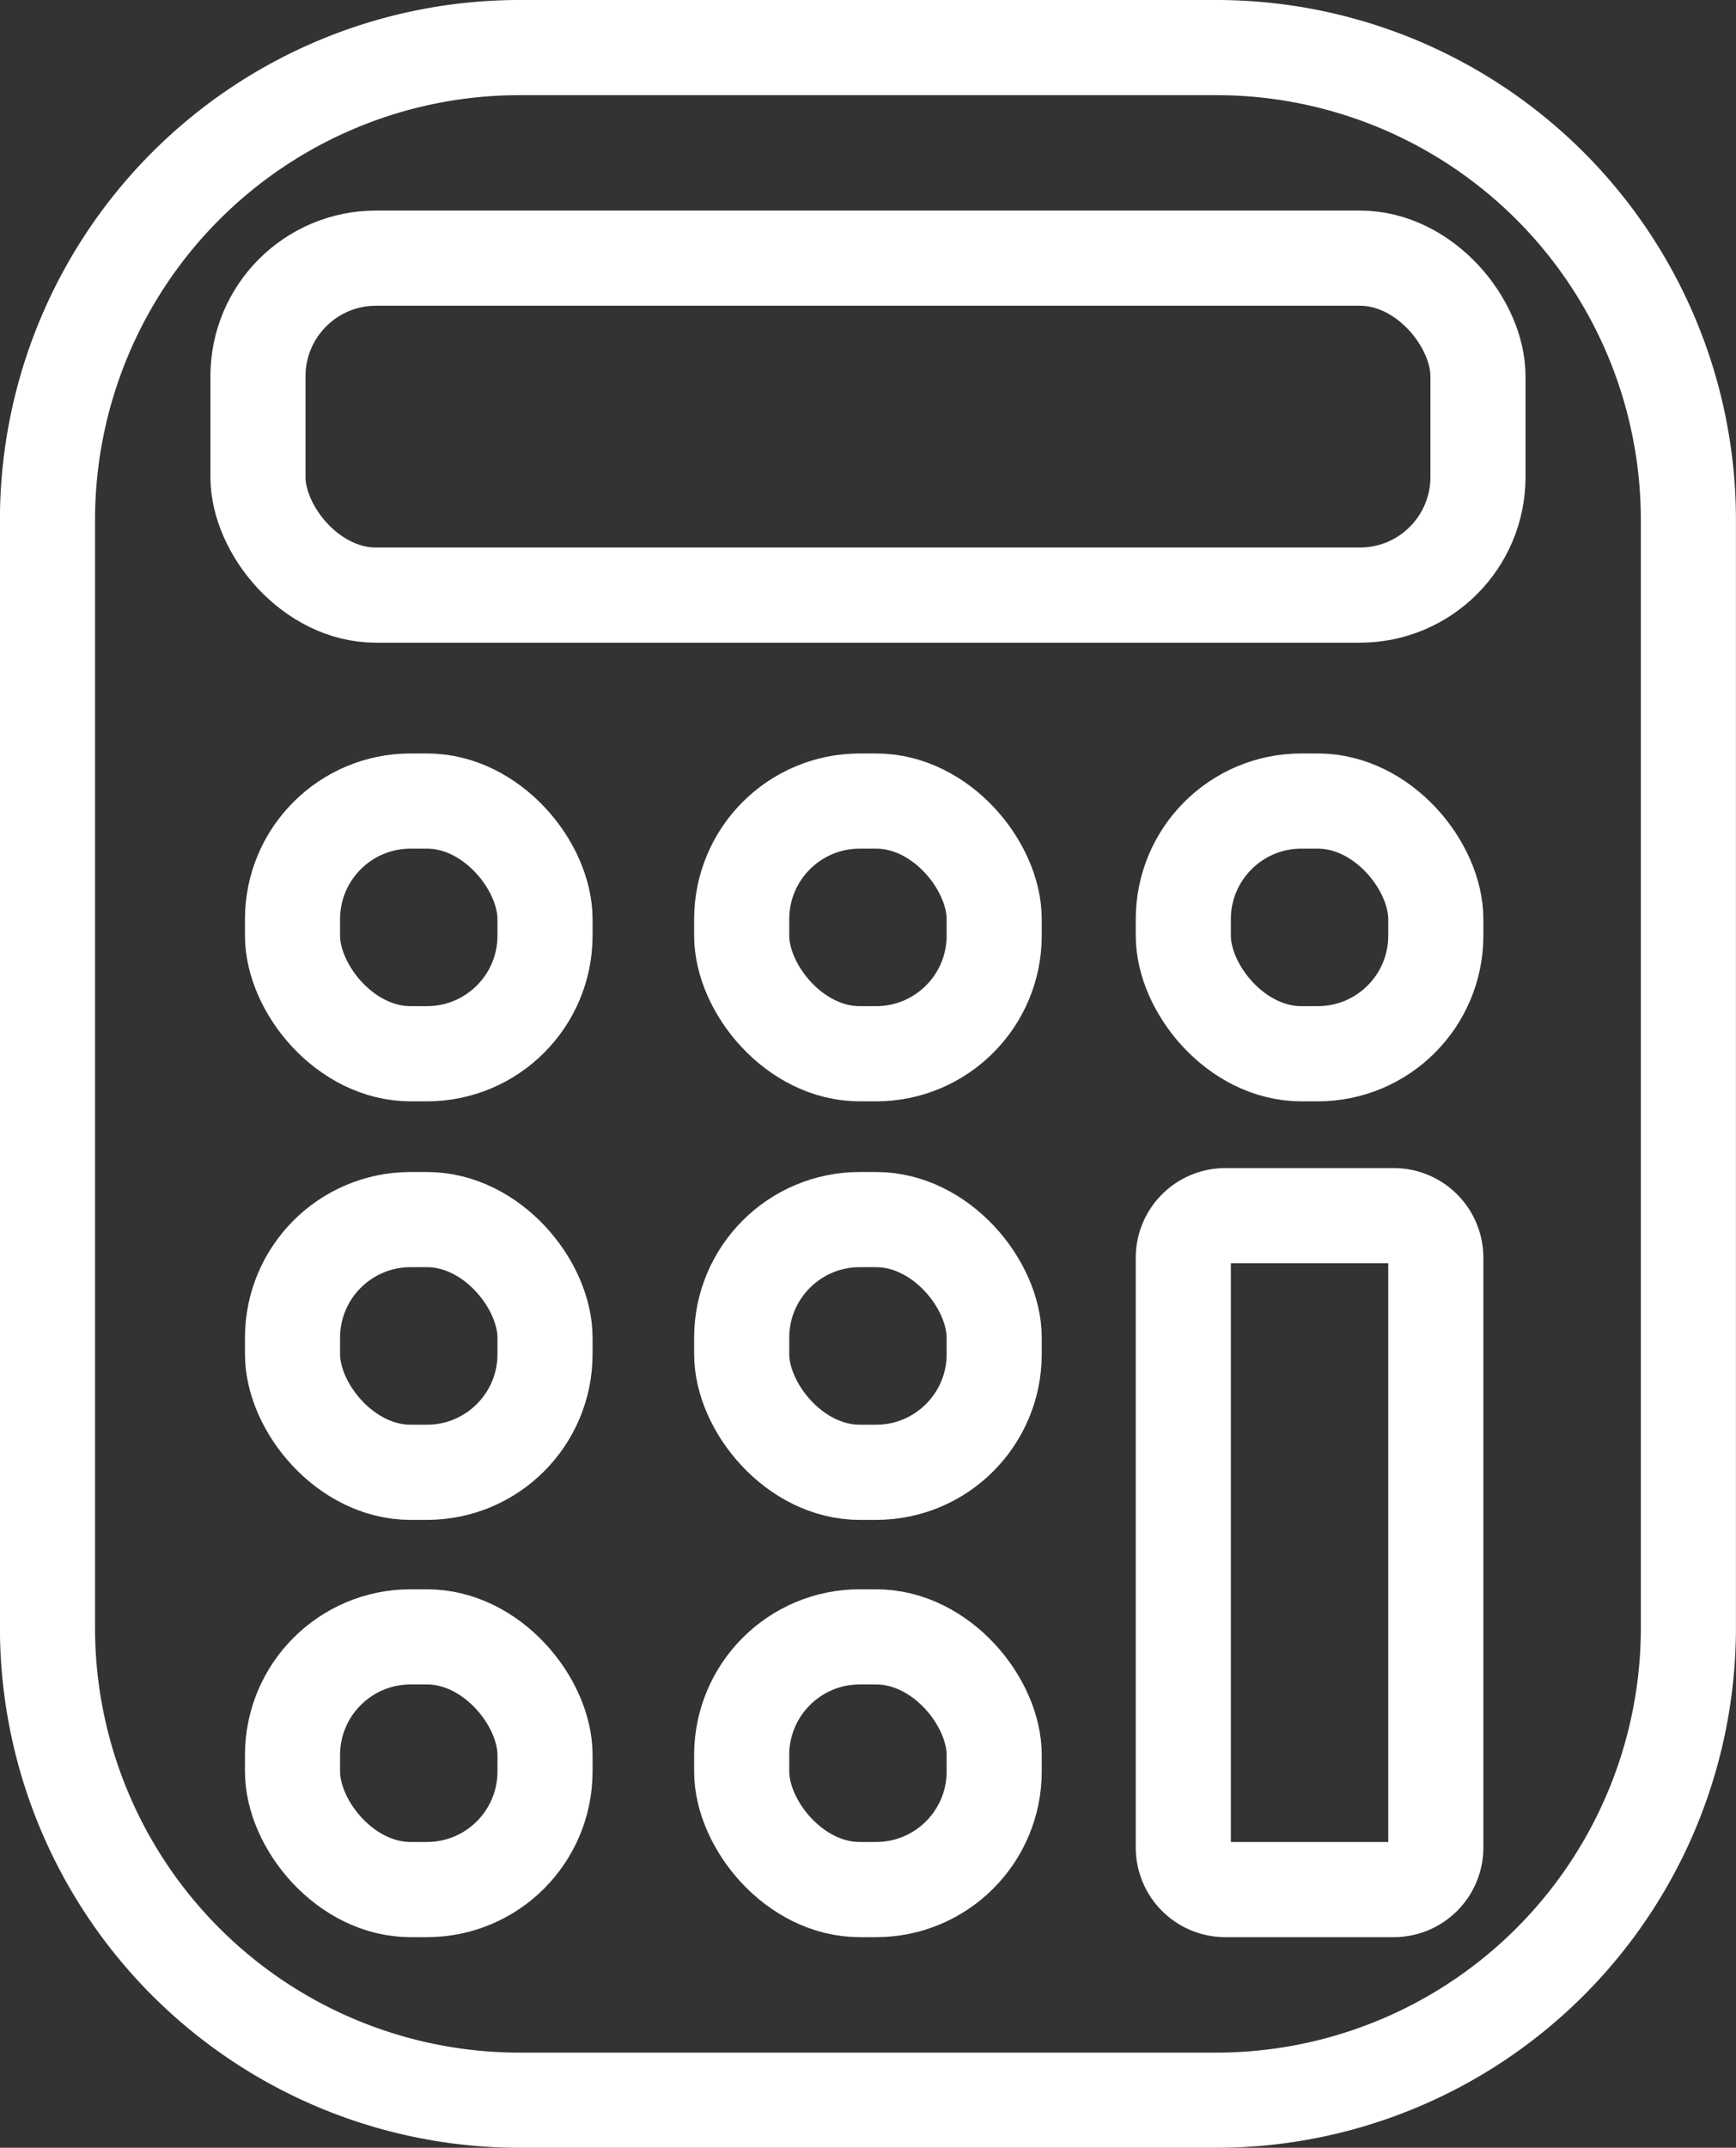
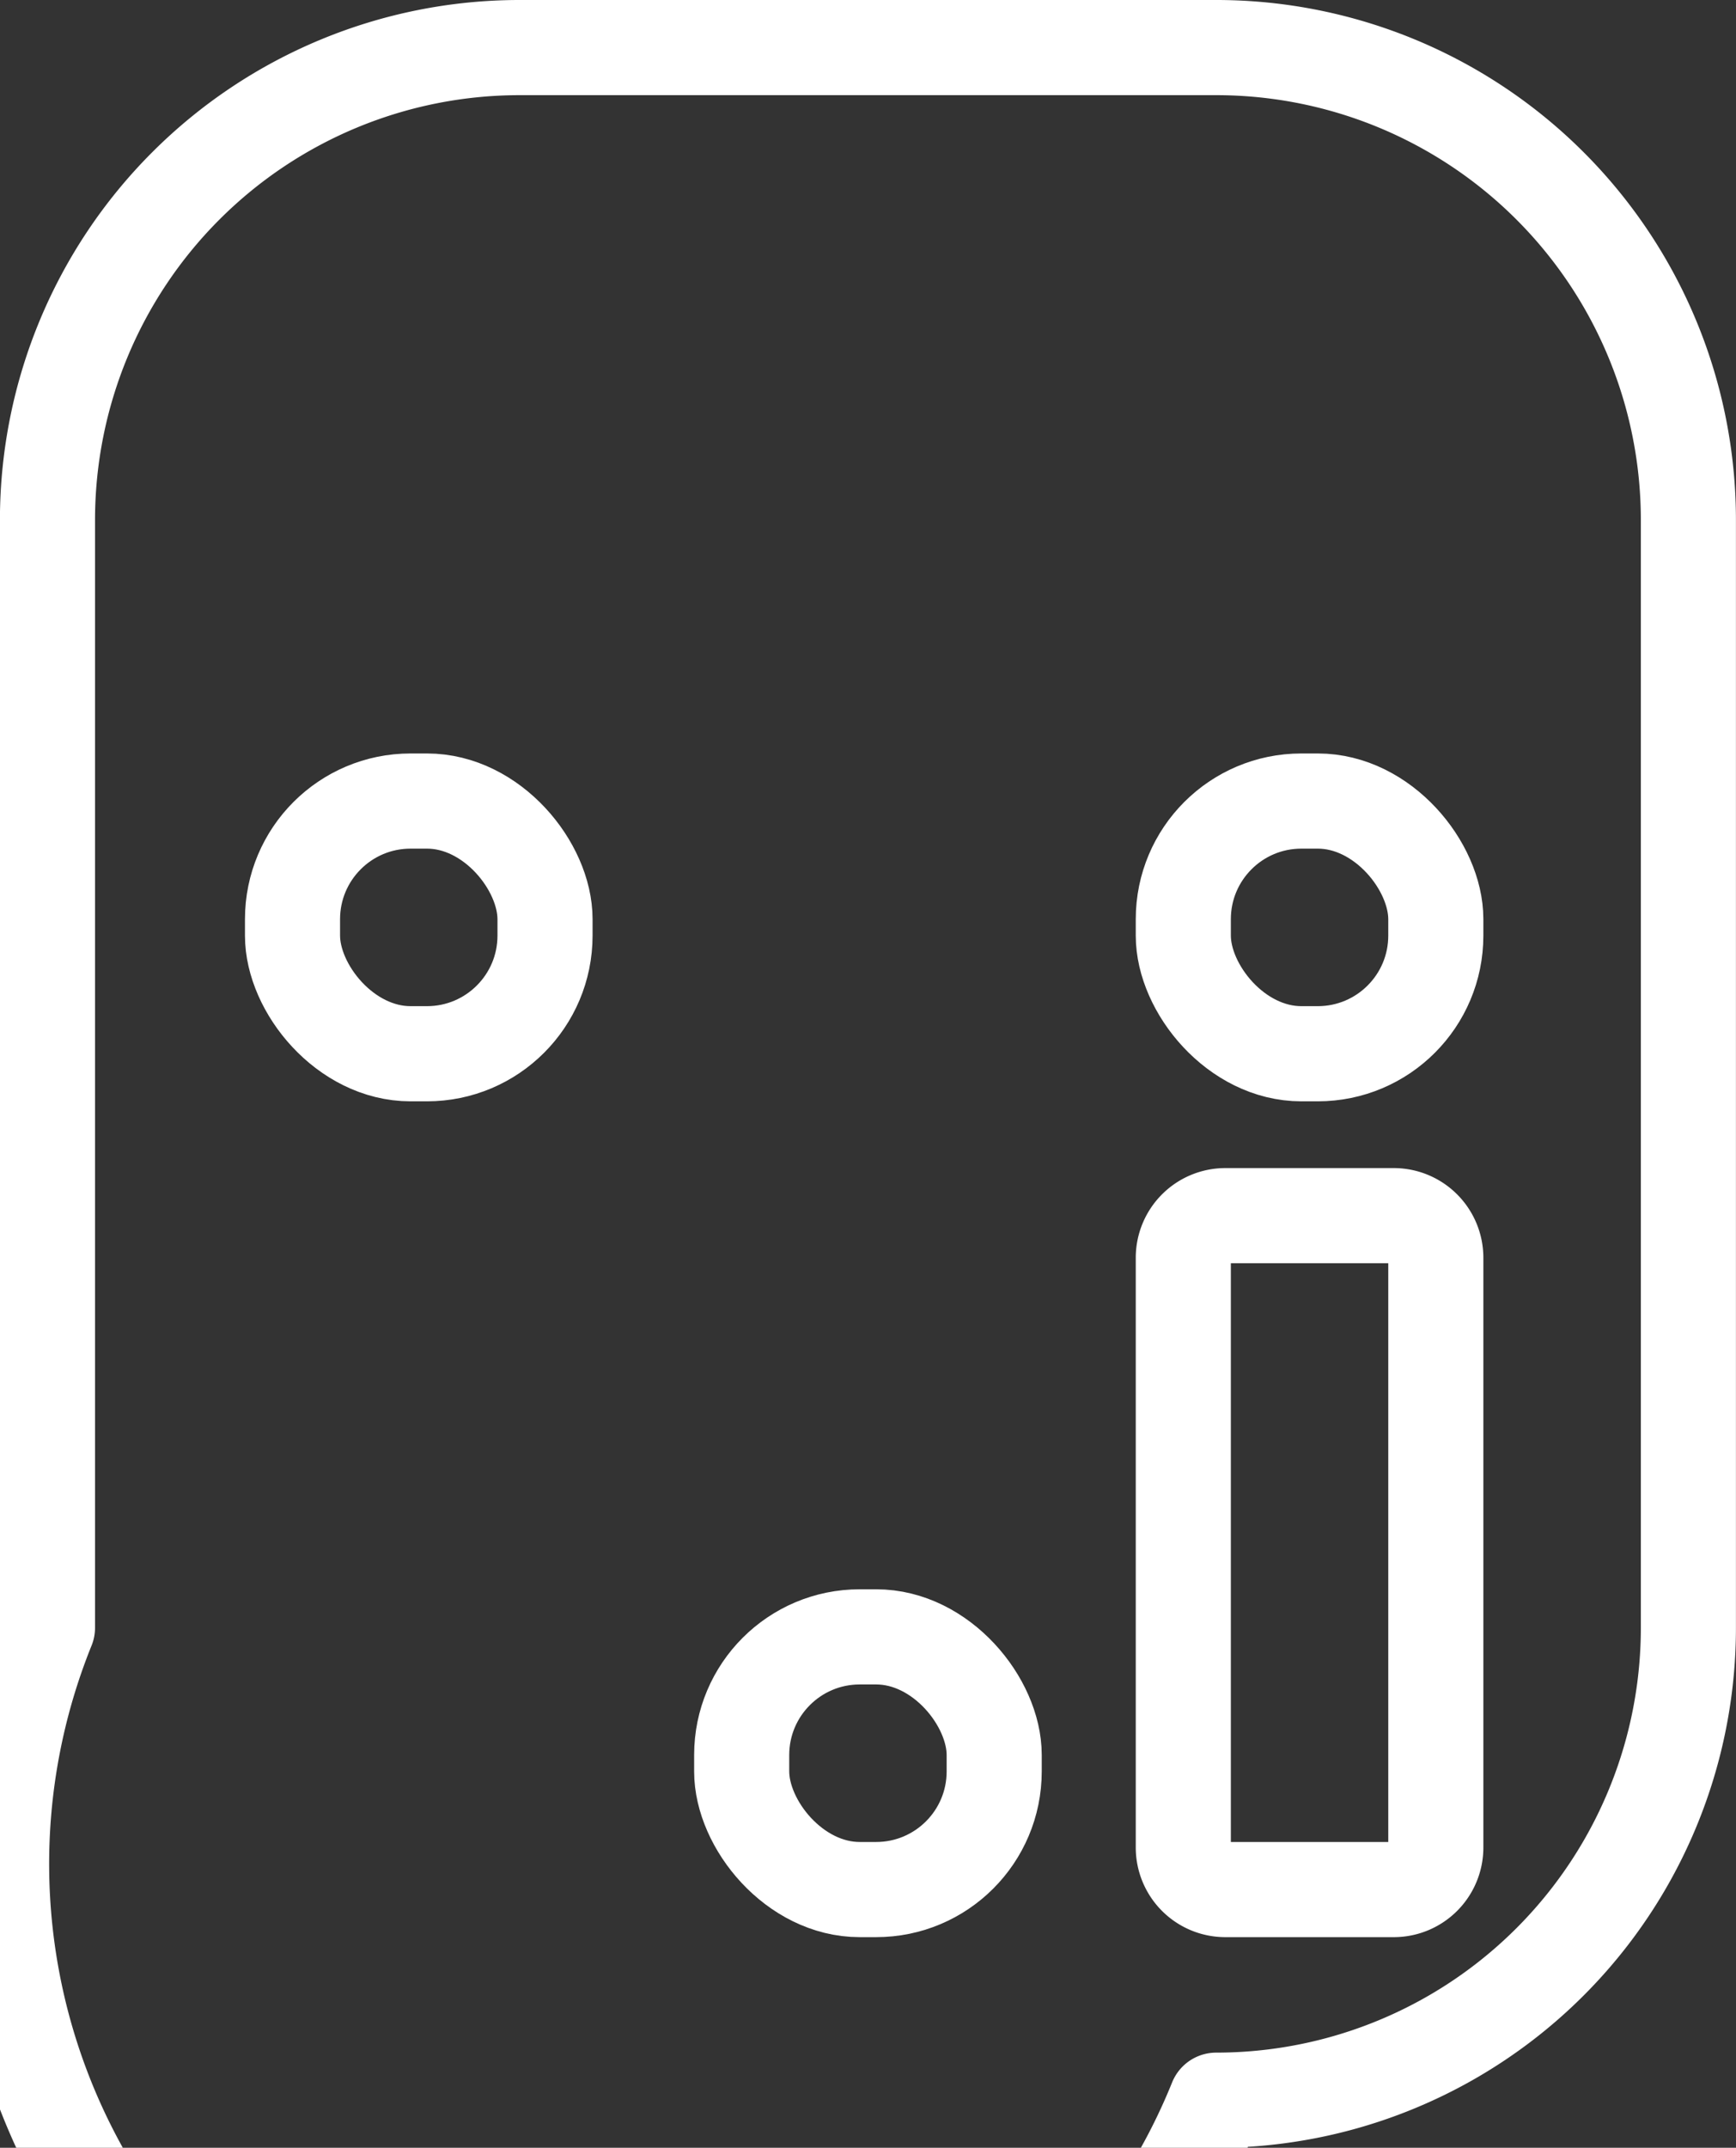
<svg xmlns="http://www.w3.org/2000/svg" width="27.383" height="33.853" viewBox="0 0 27.383 33.853">
  <rect x="0" y="0" width="27.383" height="33.853" fill="#333333" stroke="none" />
  <g transform="translate(-0.271 -0.271)">
    <g transform="translate(1.02 1.021)">
-       <path d="M7.447,0H18.436a7.447,7.447,0,0,1,7.447,7.447V24.905a7.448,7.448,0,0,1-7.448,7.448H7.447A7.447,7.447,0,0,1,0,24.906V7.447A7.447,7.447,0,0,1,7.447,0Z" transform="translate(0 0)" fill="none" stroke="#fff" stroke-linecap="round" stroke-linejoin="round" stroke-width="1.5" />
-       <rect width="19.244" height="5.311" rx="1.862" transform="translate(3.32 3.319)" fill="none" stroke="#fff" stroke-linecap="round" stroke-linejoin="round" stroke-width="1.5" />
+       <path d="M7.447,0H18.436a7.447,7.447,0,0,1,7.447,7.447V24.905a7.448,7.448,0,0,1-7.448,7.448A7.447,7.447,0,0,1,0,24.906V7.447A7.447,7.447,0,0,1,7.447,0Z" transform="translate(0 0)" fill="none" stroke="#fff" stroke-linecap="round" stroke-linejoin="round" stroke-width="1.5" />
      <rect width="3.983" height="3.983" rx="1.862" transform="translate(3.865 11.876)" fill="none" stroke="#fff" stroke-linecap="round" stroke-linejoin="round" stroke-width="1.5" />
-       <rect width="3.983" height="3.983" rx="1.862" transform="translate(3.865 18.473)" fill="none" stroke="#fff" stroke-linecap="round" stroke-linejoin="round" stroke-width="1.5" />
-       <rect width="3.983" height="3.983" rx="1.862" transform="translate(3.865 25.05)" fill="none" stroke="#fff" stroke-linecap="round" stroke-linejoin="round" stroke-width="1.5" />
-       <rect width="3.983" height="3.983" rx="1.862" transform="translate(10.95 11.876)" fill="none" stroke="#fff" stroke-linecap="round" stroke-linejoin="round" stroke-width="1.5" />
-       <rect width="3.983" height="3.983" rx="1.862" transform="translate(10.95 18.473)" fill="none" stroke="#fff" stroke-linecap="round" stroke-linejoin="round" stroke-width="1.5" />
      <rect width="3.983" height="3.983" rx="1.862" transform="translate(10.95 25.05)" fill="none" stroke="#fff" stroke-linecap="round" stroke-linejoin="round" stroke-width="1.5" />
      <rect width="3.983" height="3.983" rx="1.862" transform="translate(17.916 11.876)" fill="none" stroke="#fff" stroke-linecap="round" stroke-linejoin="round" stroke-width="1.5" />
      <path d="M53.993,57.976V54.657a.664.664,0,0,1,.664-.664h2.655a.664.664,0,0,1,.664.664v9.294a.663.663,0,0,1-.664.664H54.657a.663.663,0,0,1-.664-.664V57.976Z" transform="translate(-36.077 -35.582)" fill="none" stroke="#fff" stroke-linecap="round" stroke-linejoin="round" stroke-width="1.5" />
    </g>
  </g>
</svg>